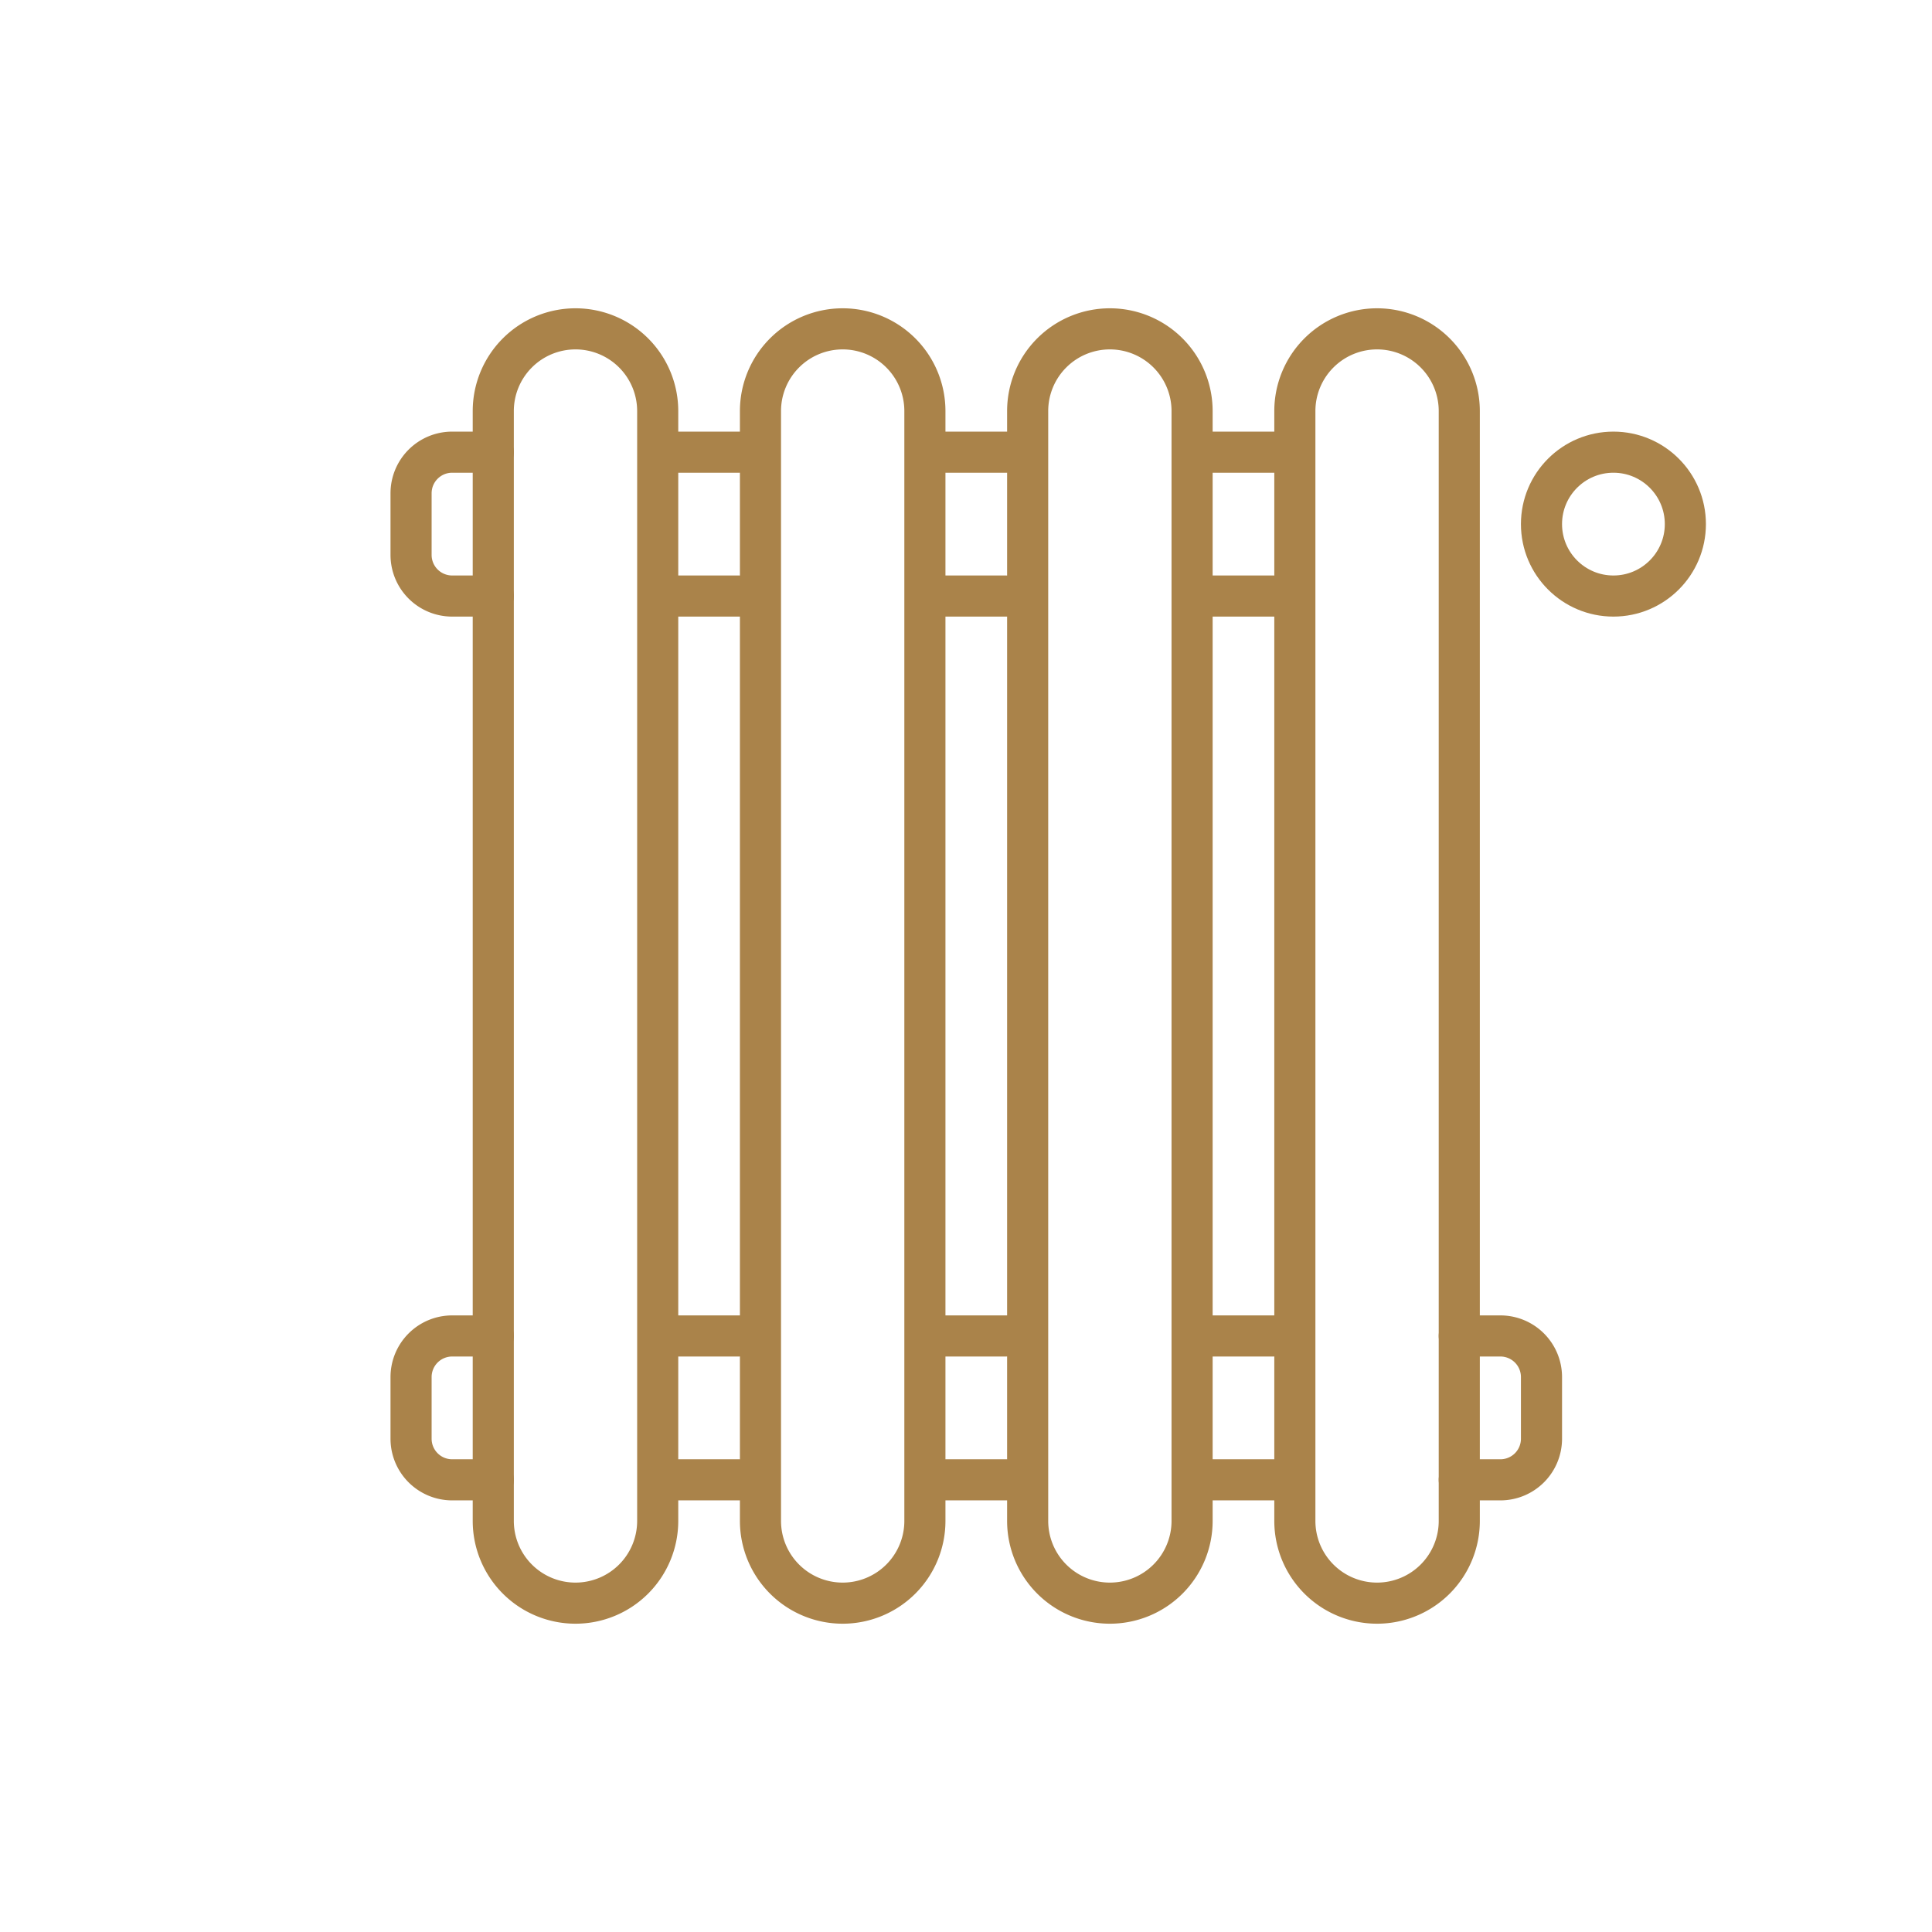
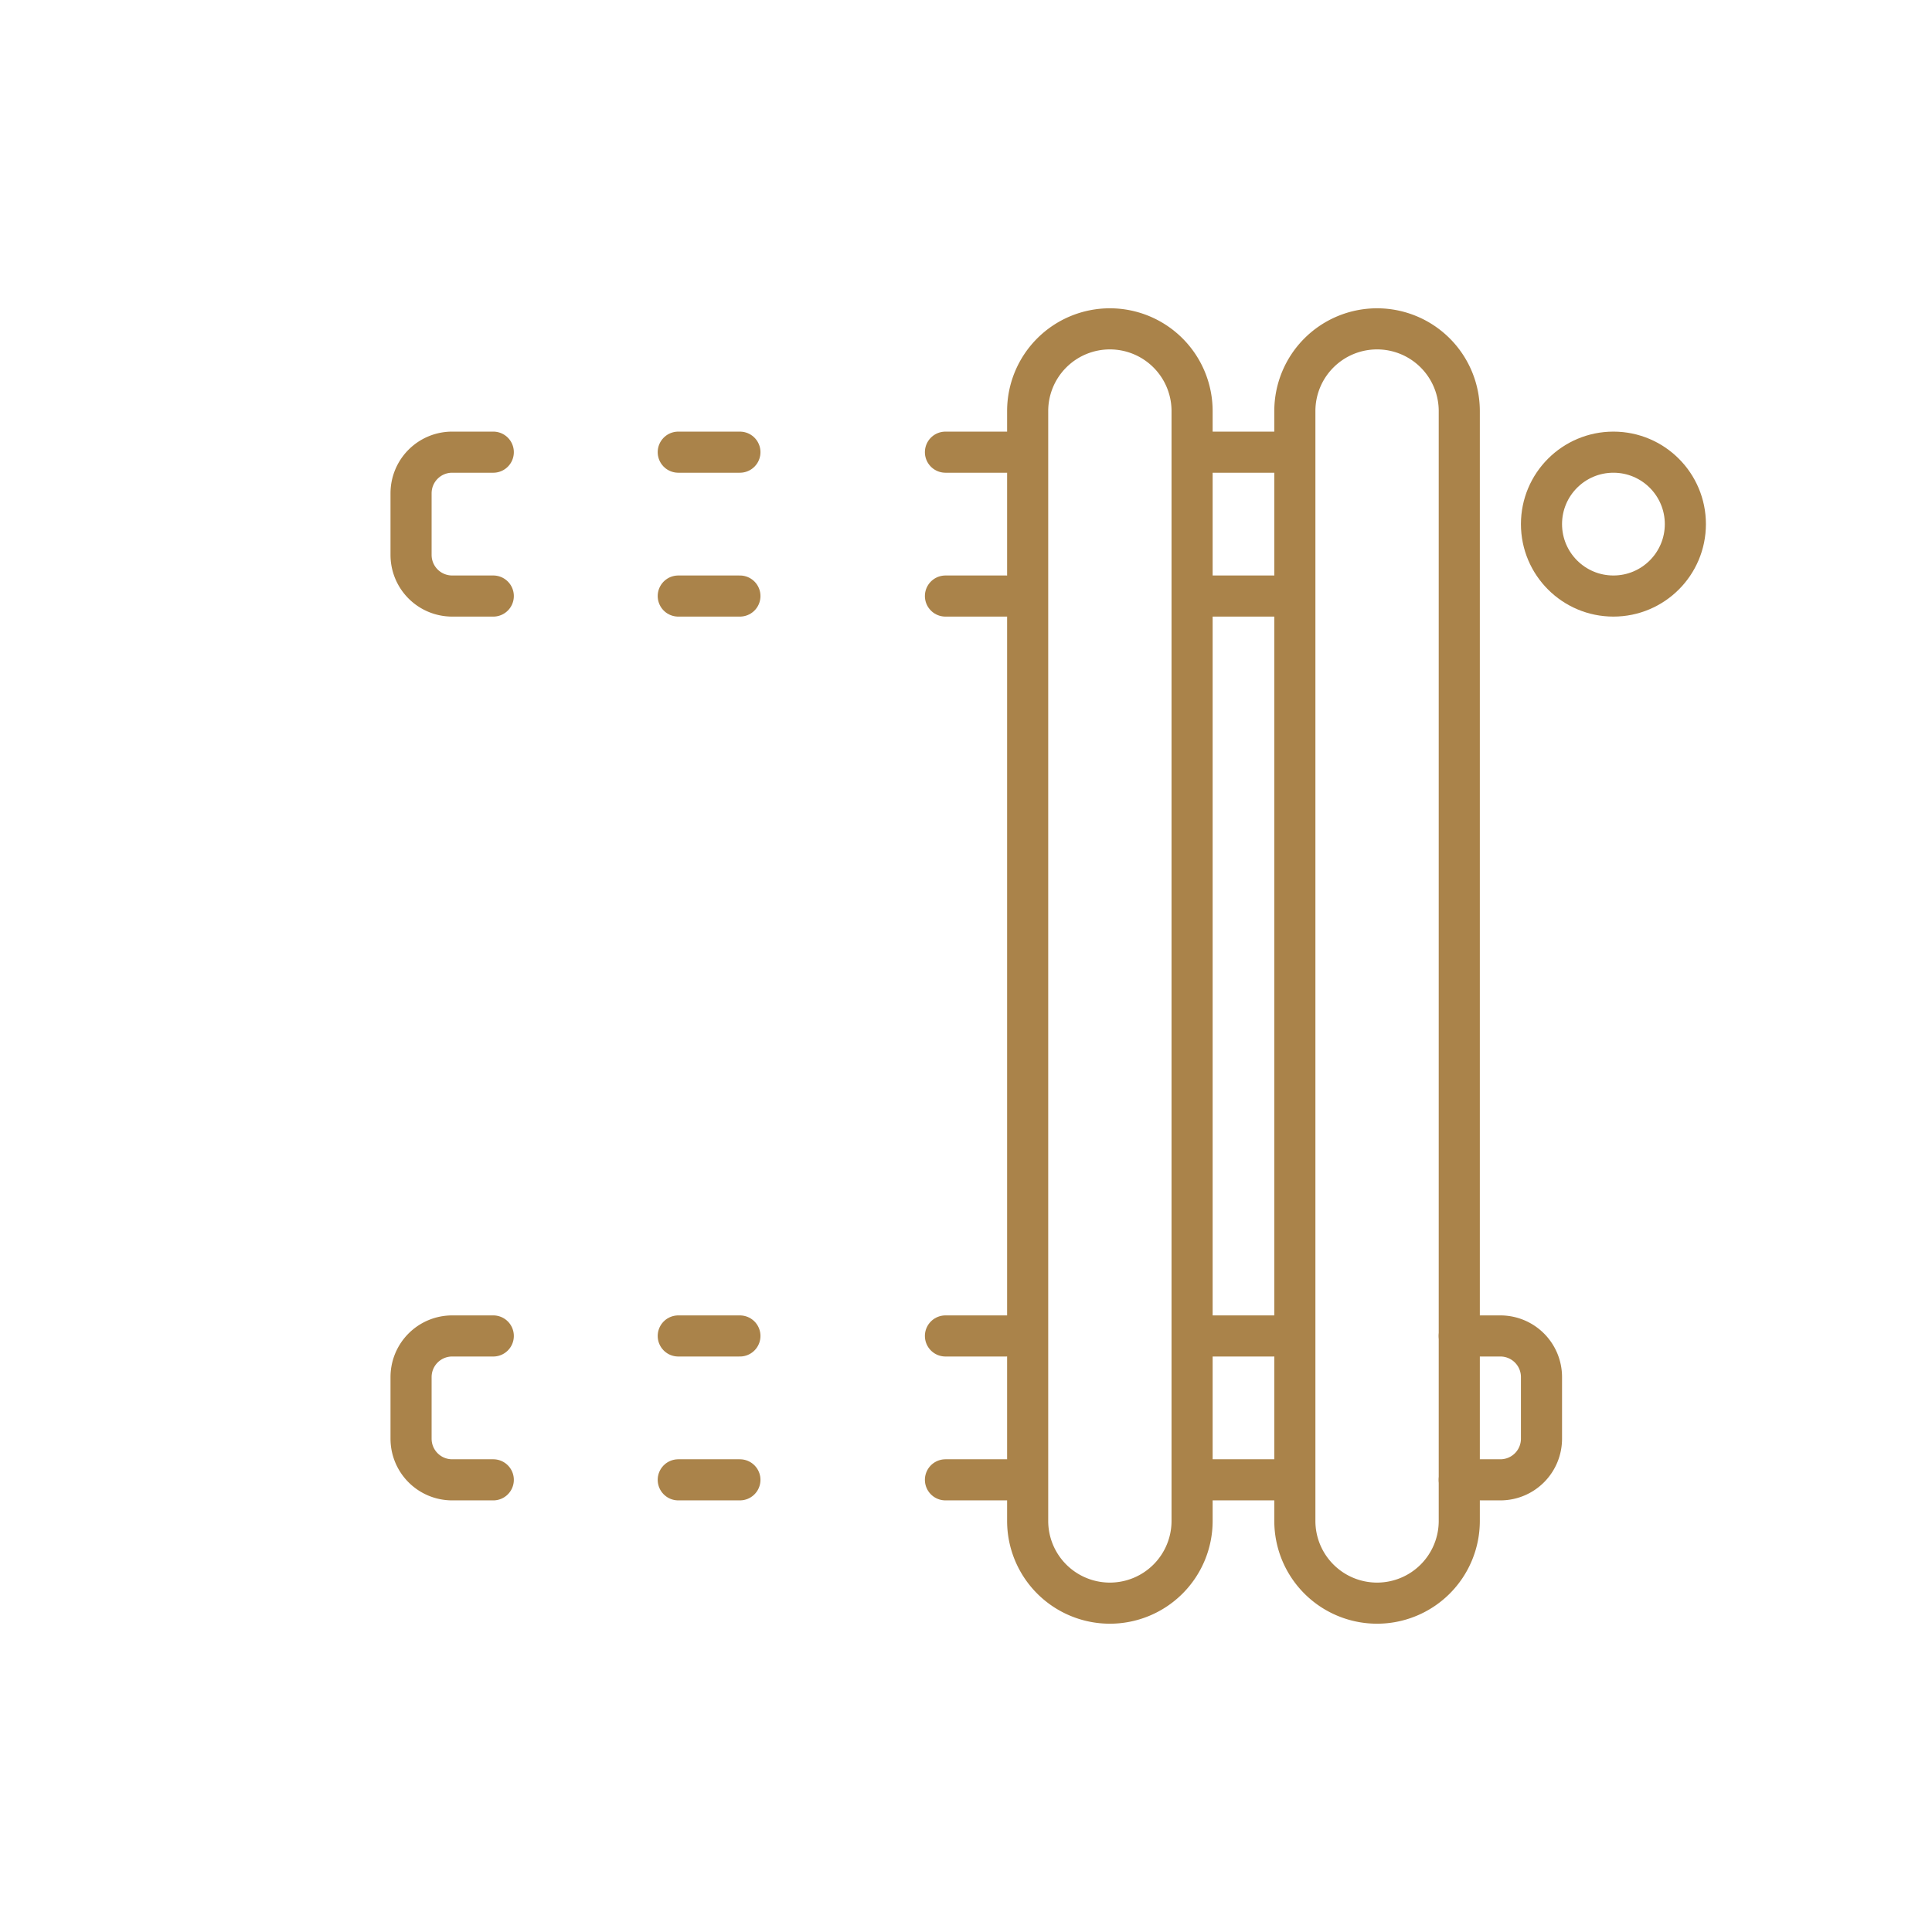
<svg xmlns="http://www.w3.org/2000/svg" id="Capa_1" data-name="Capa 1" viewBox="0 0 94 94">
  <defs>
    <style>.cls-1{fill:none;stroke:#aa834a;stroke-linecap:round;stroke-linejoin:round;stroke-width:2px;}</style>
  </defs>
  <title>lynx_dmvArtboard 29 copy 3</title>
  <g id="heating">
    <line class="cls-1" x1="36" y1="29" x2="33" y2="29" />
    <line class="cls-1" x1="33" y1="22" x2="36" y2="22" />
    <line class="cls-1" x1="49" y1="29" x2="46" y2="29" />
    <line class="cls-1" x1="46" y1="22" x2="49" y2="22" />
    <line class="cls-1" x1="62" y1="29" x2="59" y2="29" />
    <line class="cls-1" x1="59" y1="22" x2="62" y2="22" />
    <line class="cls-1" x1="36" y1="72" x2="33" y2="72" />
    <line class="cls-1" x1="33" y1="65" x2="36" y2="65" />
    <line class="cls-1" x1="49" y1="72" x2="46" y2="72" />
    <line class="cls-1" x1="46" y1="65" x2="49" y2="65" />
    <line class="cls-1" x1="62" y1="72" x2="59" y2="72" />
    <line class="cls-1" x1="59" y1="65" x2="62" y2="65" />
-     <path class="cls-1" d="M28,78h0a4,4,0,0,1-4-4V20a4,4,0,0,1,4-4h0a4,4,0,0,1,4,4V74A4,4,0,0,1,28,78Z" />
-     <path class="cls-1" d="M41,78h0a4,4,0,0,1-4-4V20a4,4,0,0,1,4-4h0a4,4,0,0,1,4,4V74A4,4,0,0,1,41,78Z" />
    <path class="cls-1" d="M54,78h0a4,4,0,0,1-4-4V20a4,4,0,0,1,4-4h0a4,4,0,0,1,4,4V74A4,4,0,0,1,54,78Z" />
    <path class="cls-1" d="M67,78h0a4,4,0,0,1-4-4V20a4,4,0,0,1,4-4h0a4,4,0,0,1,4,4V74A4,4,0,0,1,67,78Z" />
    <path class="cls-1" d="M24,29H22a2,2,0,0,1-2-2V24a2,2,0,0,1,2-2h2" />
    <path class="cls-1" d="M24,72H22a2,2,0,0,1-2-2V67a2,2,0,0,1,2-2h2" />
    <path class="cls-1" d="M71,72h2a2,2,0,0,0,2-2V67a2,2,0,0,0-2-2H71" />
    <circle class="cls-1" cx="78.5" cy="25.5" r="3.5" />
  </g>
</svg>